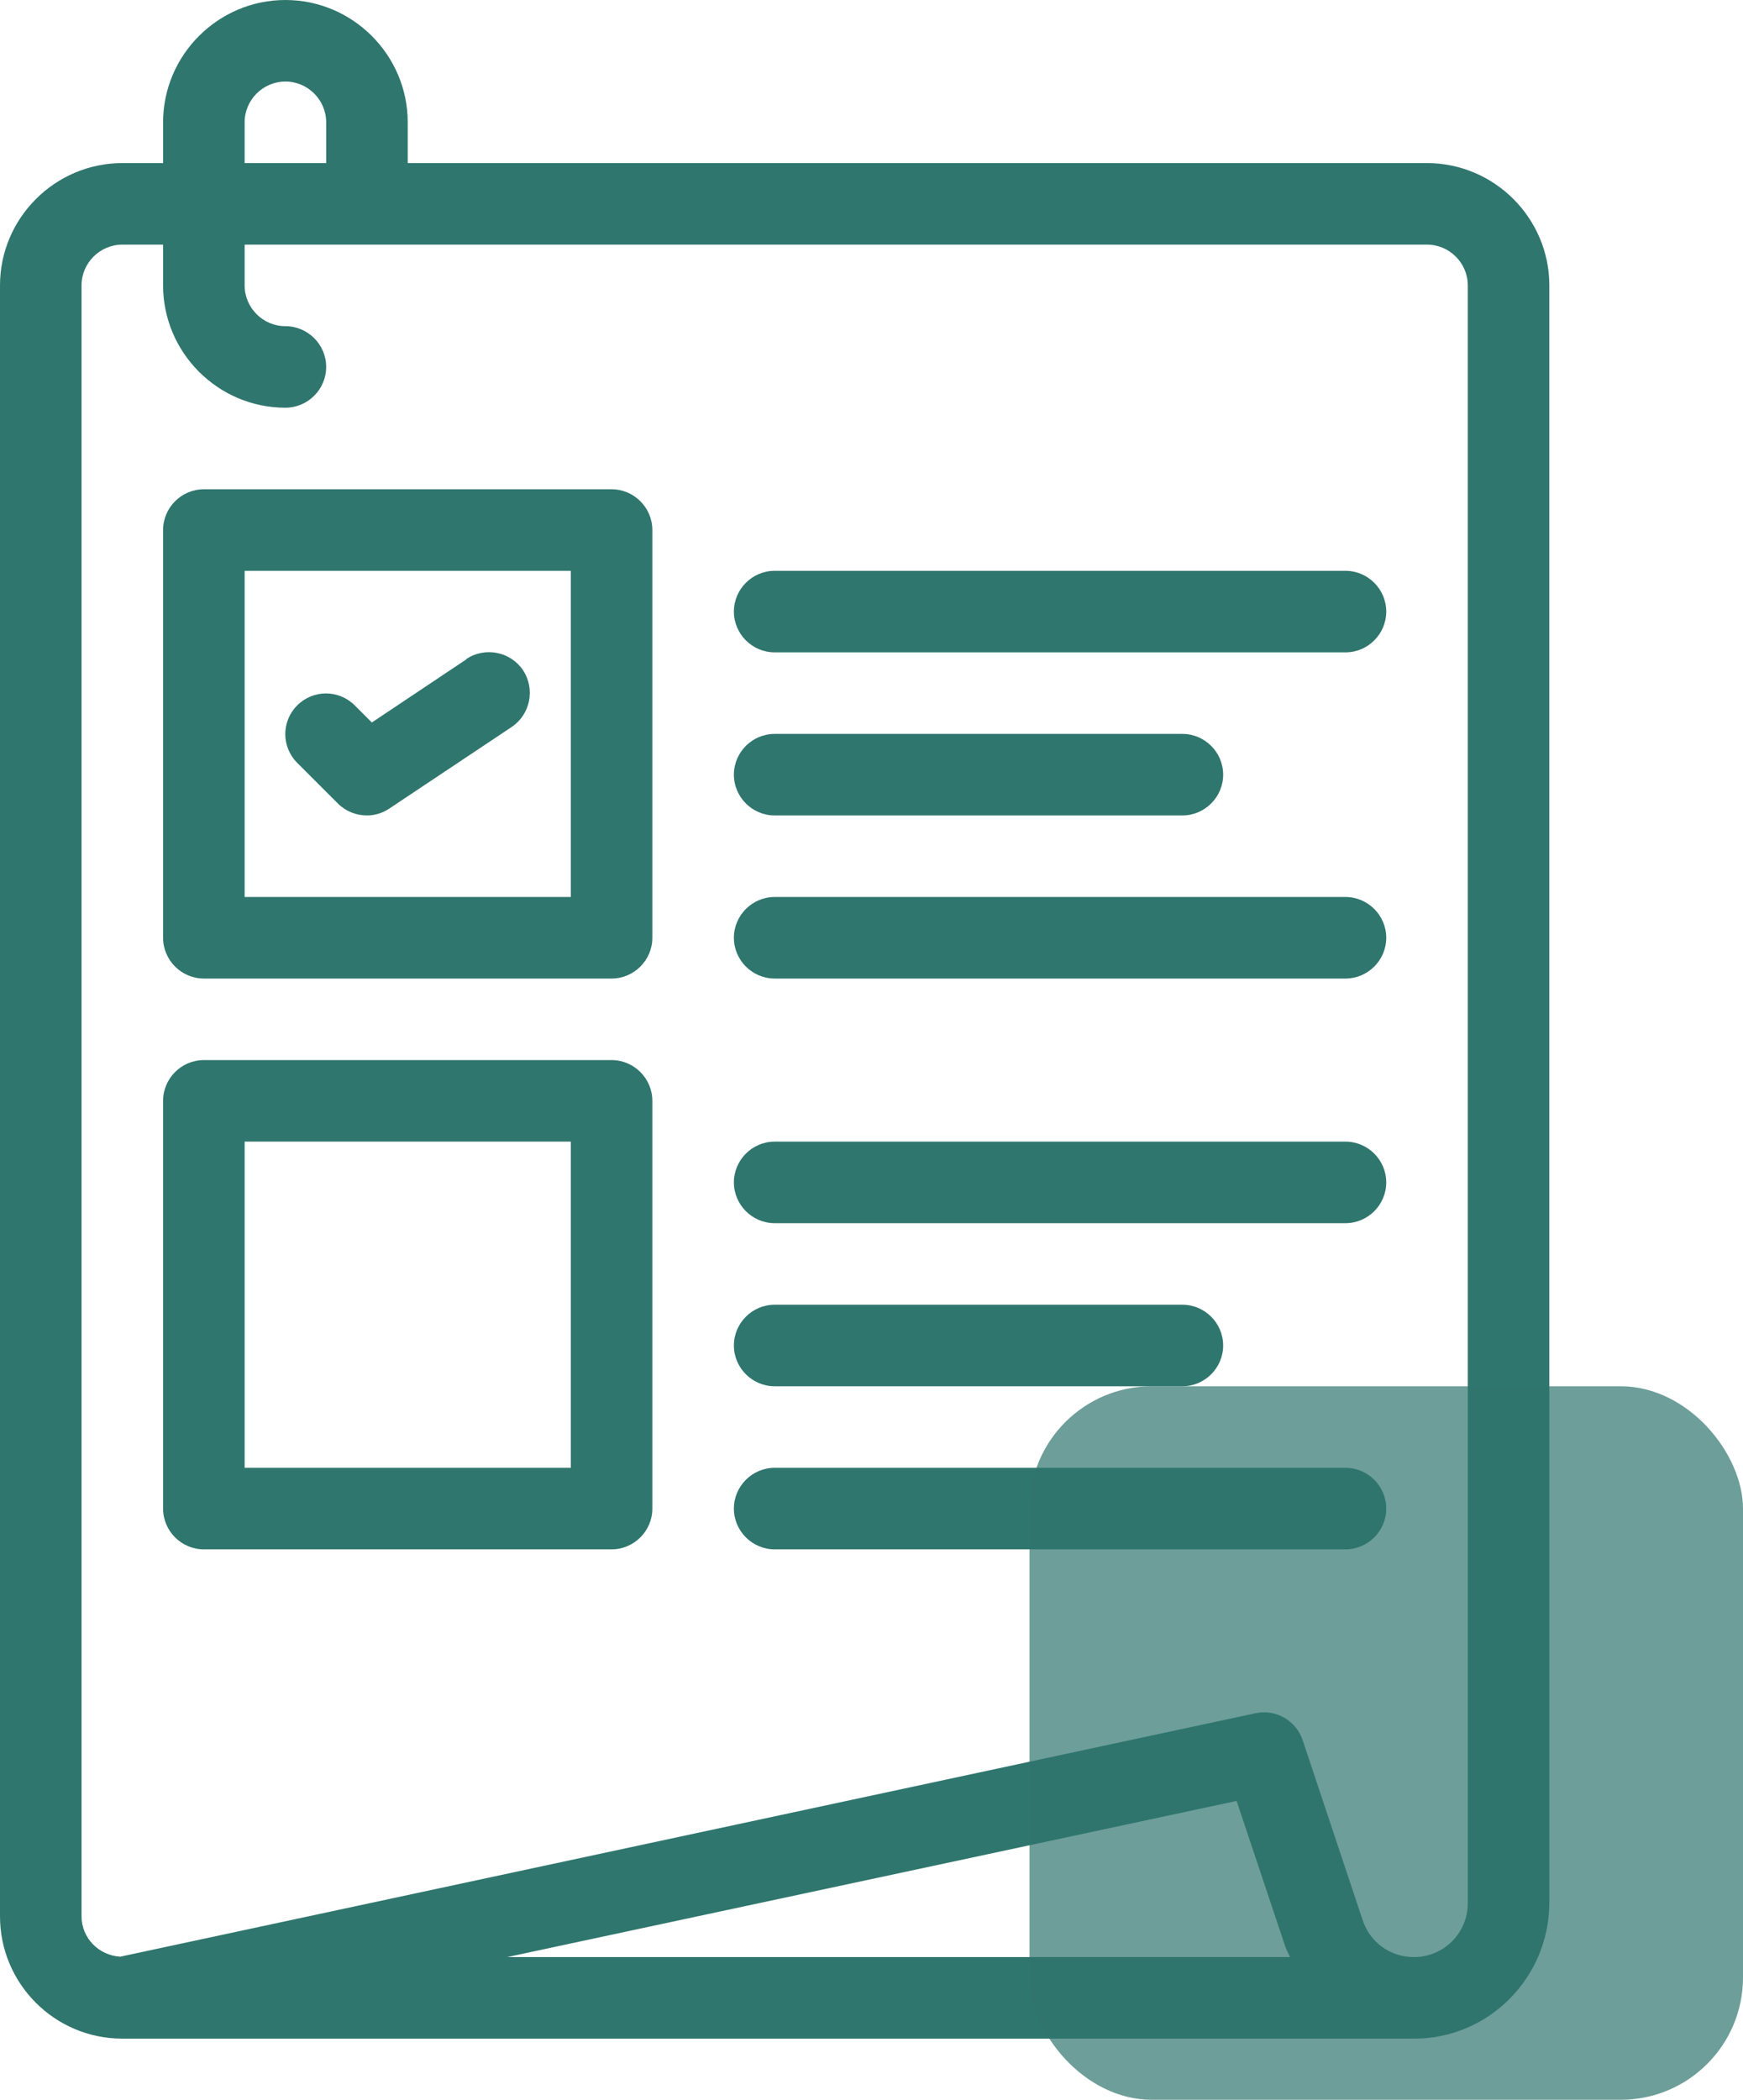
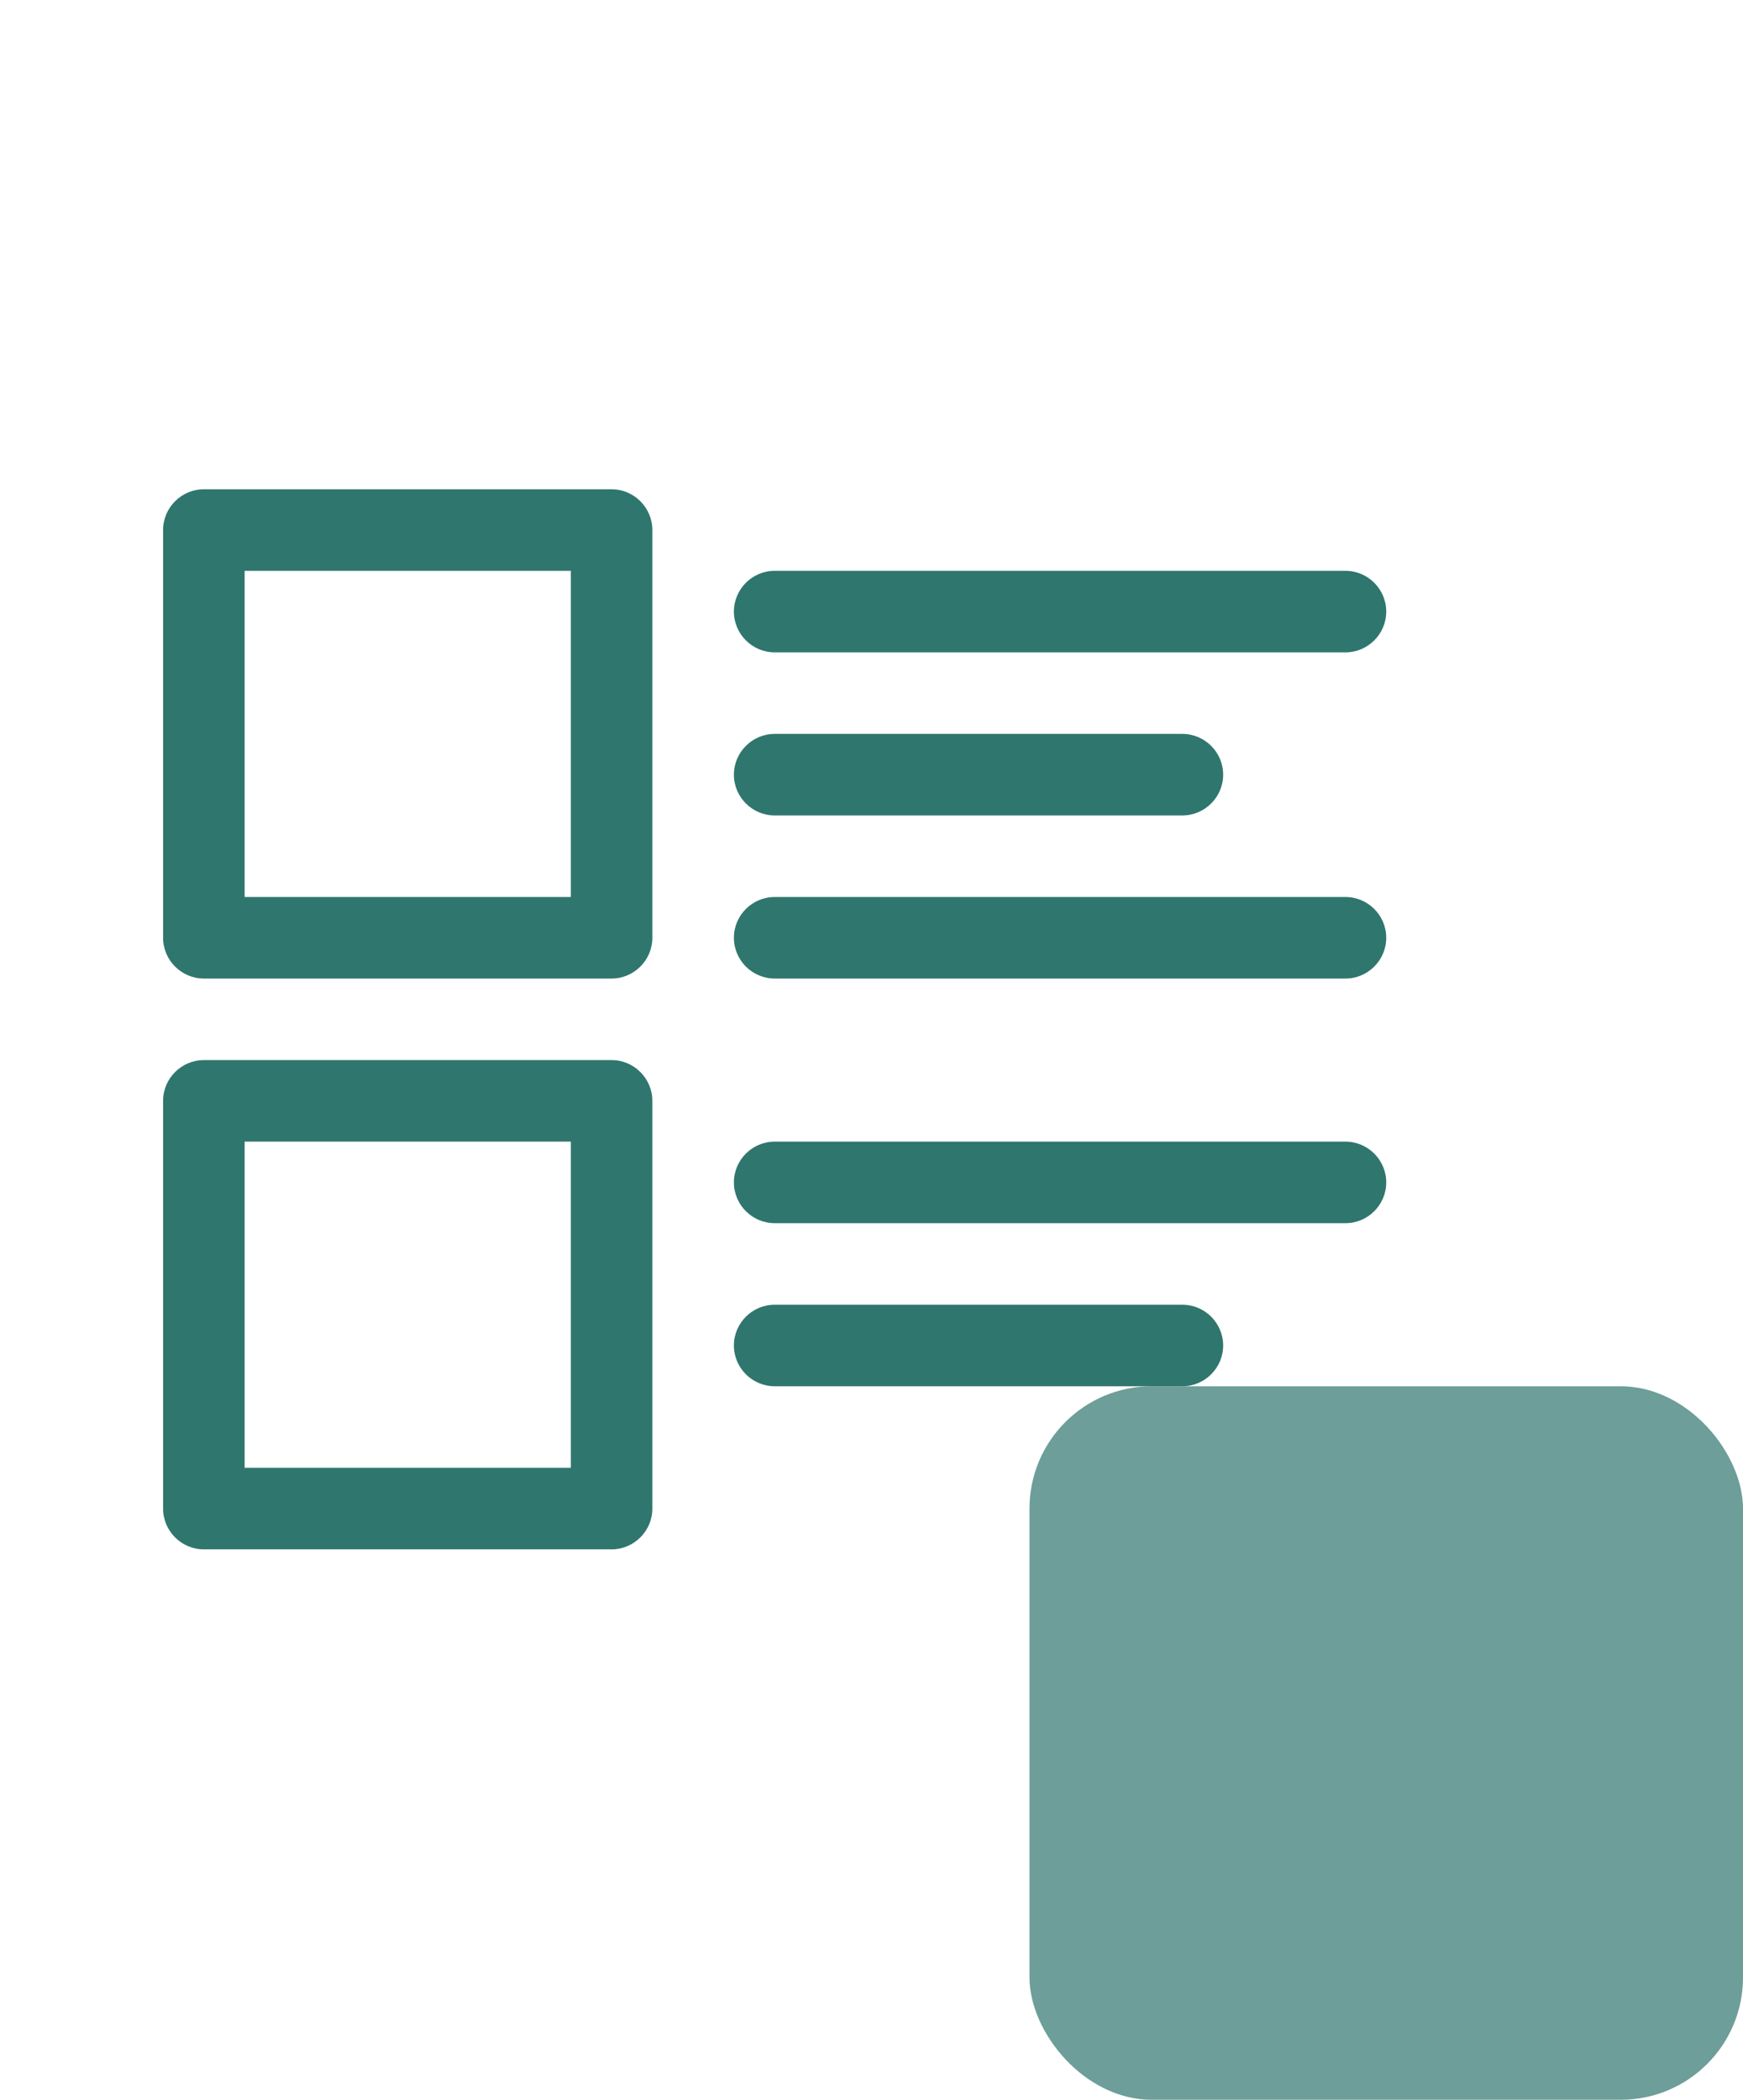
<svg xmlns="http://www.w3.org/2000/svg" id="Outline" viewBox="0 0 42.75 51.5">
  <defs>
    <style>      .cls-1 {        opacity: .7;      }      .cls-1, .cls-2 {        fill: #2f766e;      }    </style>
  </defs>
-   <path class="cls-2" d="M35,4H10v-1c0-1.65-1.35-3-3-3s-3,1.35-3,3v1h-1c-1.65,0-3,1.35-3,3v40c0,1.65,1.34,3,3,3h31.69c1.82,0,3.3-1.49,3.31-3.32V7c0-1.65-1.35-3-3-3ZM6,3c0-.55.45-1,1-1s1,.45,1,1v1h-2v-1ZM12.44,48l17.89-3.83,1.19,3.56c.03.09.08.18.12.27,0,0-19.2,0-19.2,0ZM36,46.68c0,.73-.59,1.32-1.32,1.32-.58,0-1.08-.36-1.26-.91l-1.47-4.41c-.16-.48-.66-.77-1.16-.66l-27.84,5.97c-.53-.03-.95-.46-.95-.99V7c0-.55.45-1,1-1h1v1c0,1.65,1.35,3,3,3,.55,0,1-.45,1-1s-.45-1-1-1-1-.45-1-1v-1h29c.55,0,1,.45,1,1v39.68Z" />
-   <path class="cls-2" d="M11.44,16.17l-2.32,1.55-.42-.42c-.39-.39-1.02-.39-1.41,0s-.39,1.02,0,1.41l1,1c.19.19.45.29.71.29.19,0,.39-.06.55-.17l3-2c.46-.31.58-.93.28-1.39-.31-.46-.93-.58-1.39-.28Z" />
  <path class="cls-2" d="M5,24h10c.55,0,1-.45,1-1v-10c0-.55-.45-1-1-1H5c-.55,0-1,.45-1,1v10c0,.55.45,1,1,1ZM6,14h8v8H6v-8Z" />
  <path class="cls-2" d="M19,24h14c.55,0,1-.45,1-1s-.45-1-1-1h-14c-.55,0-1,.45-1,1s.45,1,1,1Z" />
  <path class="cls-2" d="M19,20h10c.55,0,1-.45,1-1s-.45-1-1-1h-10c-.55,0-1,.45-1,1s.45,1,1,1Z" />
  <path class="cls-2" d="M19,16h14c.55,0,1-.45,1-1s-.45-1-1-1h-14c-.55,0-1,.45-1,1s.45,1,1,1Z" />
  <path class="cls-2" d="M5,38h10c.55,0,1-.45,1-1v-10c0-.55-.45-1-1-1H5c-.55,0-1,.45-1,1v10c0,.55.45,1,1,1ZM6,28h8v8H6v-8Z" />
-   <path class="cls-2" d="M19,38h14c.55,0,1-.45,1-1s-.45-1-1-1h-14c-.55,0-1,.45-1,1s.45,1,1,1Z" />
  <path class="cls-2" d="M19,34h10c.55,0,1-.45,1-1s-.45-1-1-1h-10c-.55,0-1,.45-1,1s.45,1,1,1Z" />
  <path class="cls-2" d="M19,30h14c.55,0,1-.45,1-1s-.45-1-1-1h-14c-.55,0-1,.45-1,1s.45,1,1,1Z" />
  <rect class="cls-1" x="25.25" y="34" width="17.5" height="17.5" rx="3" ry="3" />
</svg>